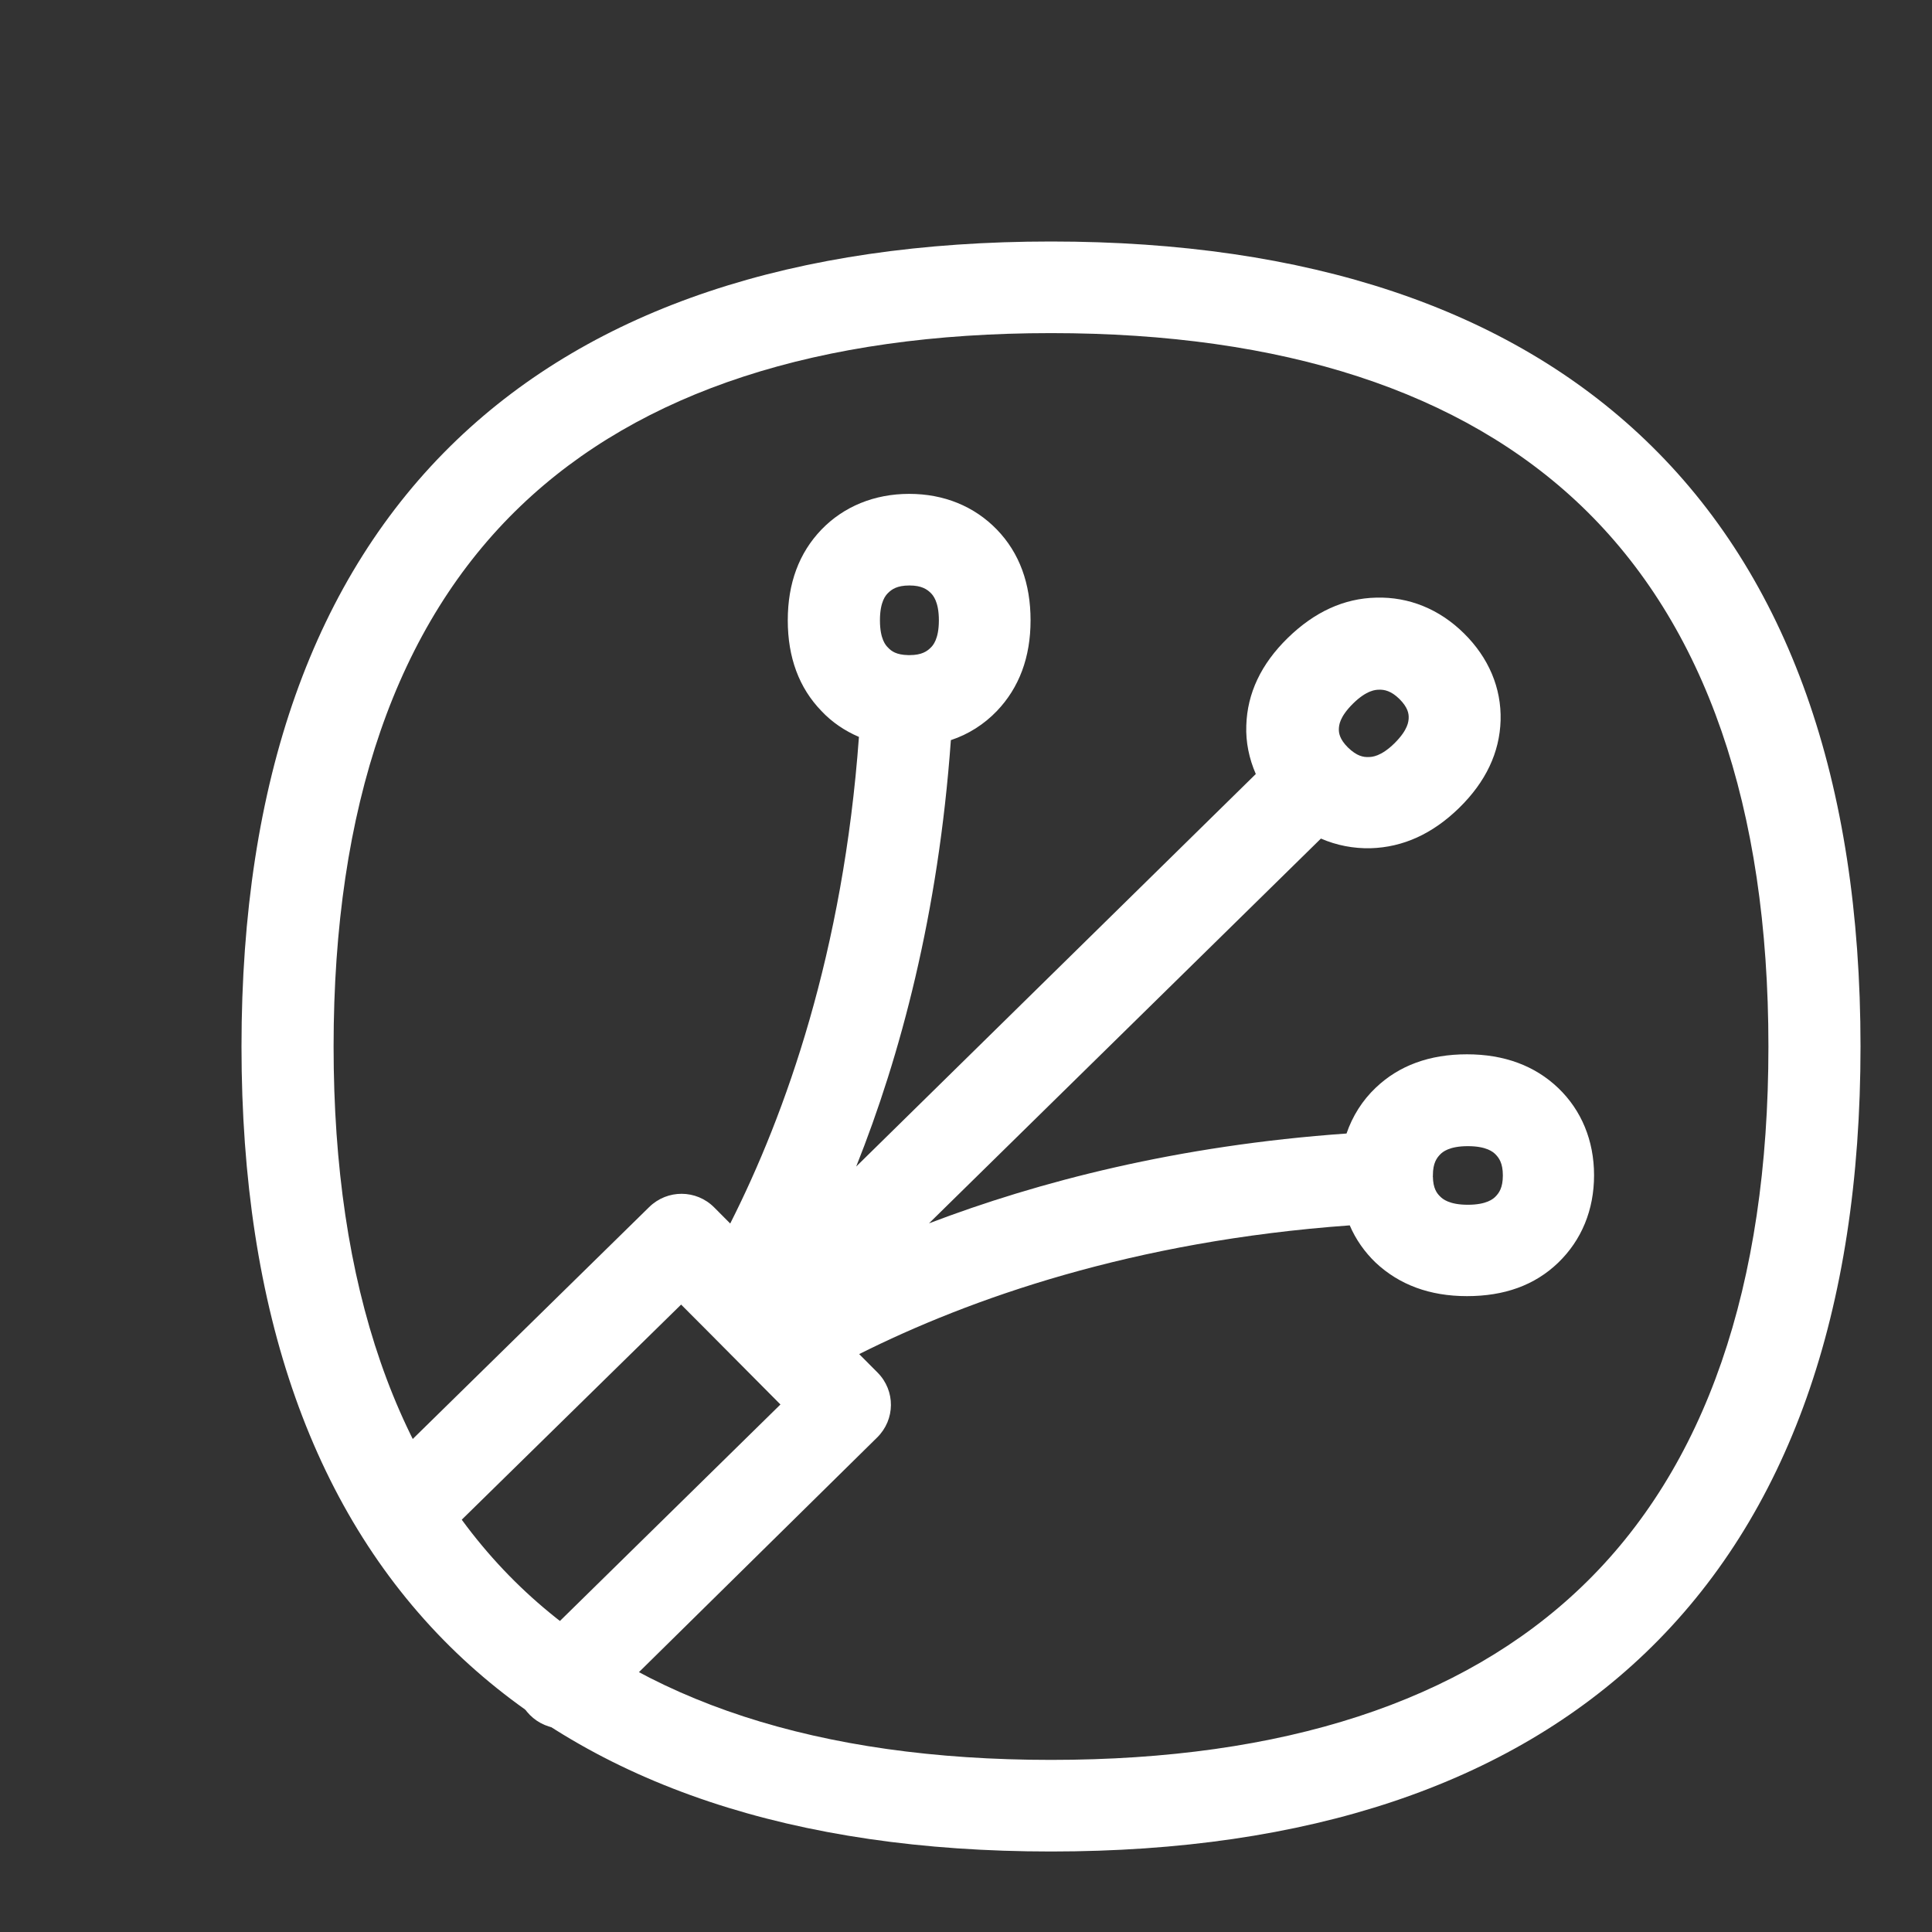
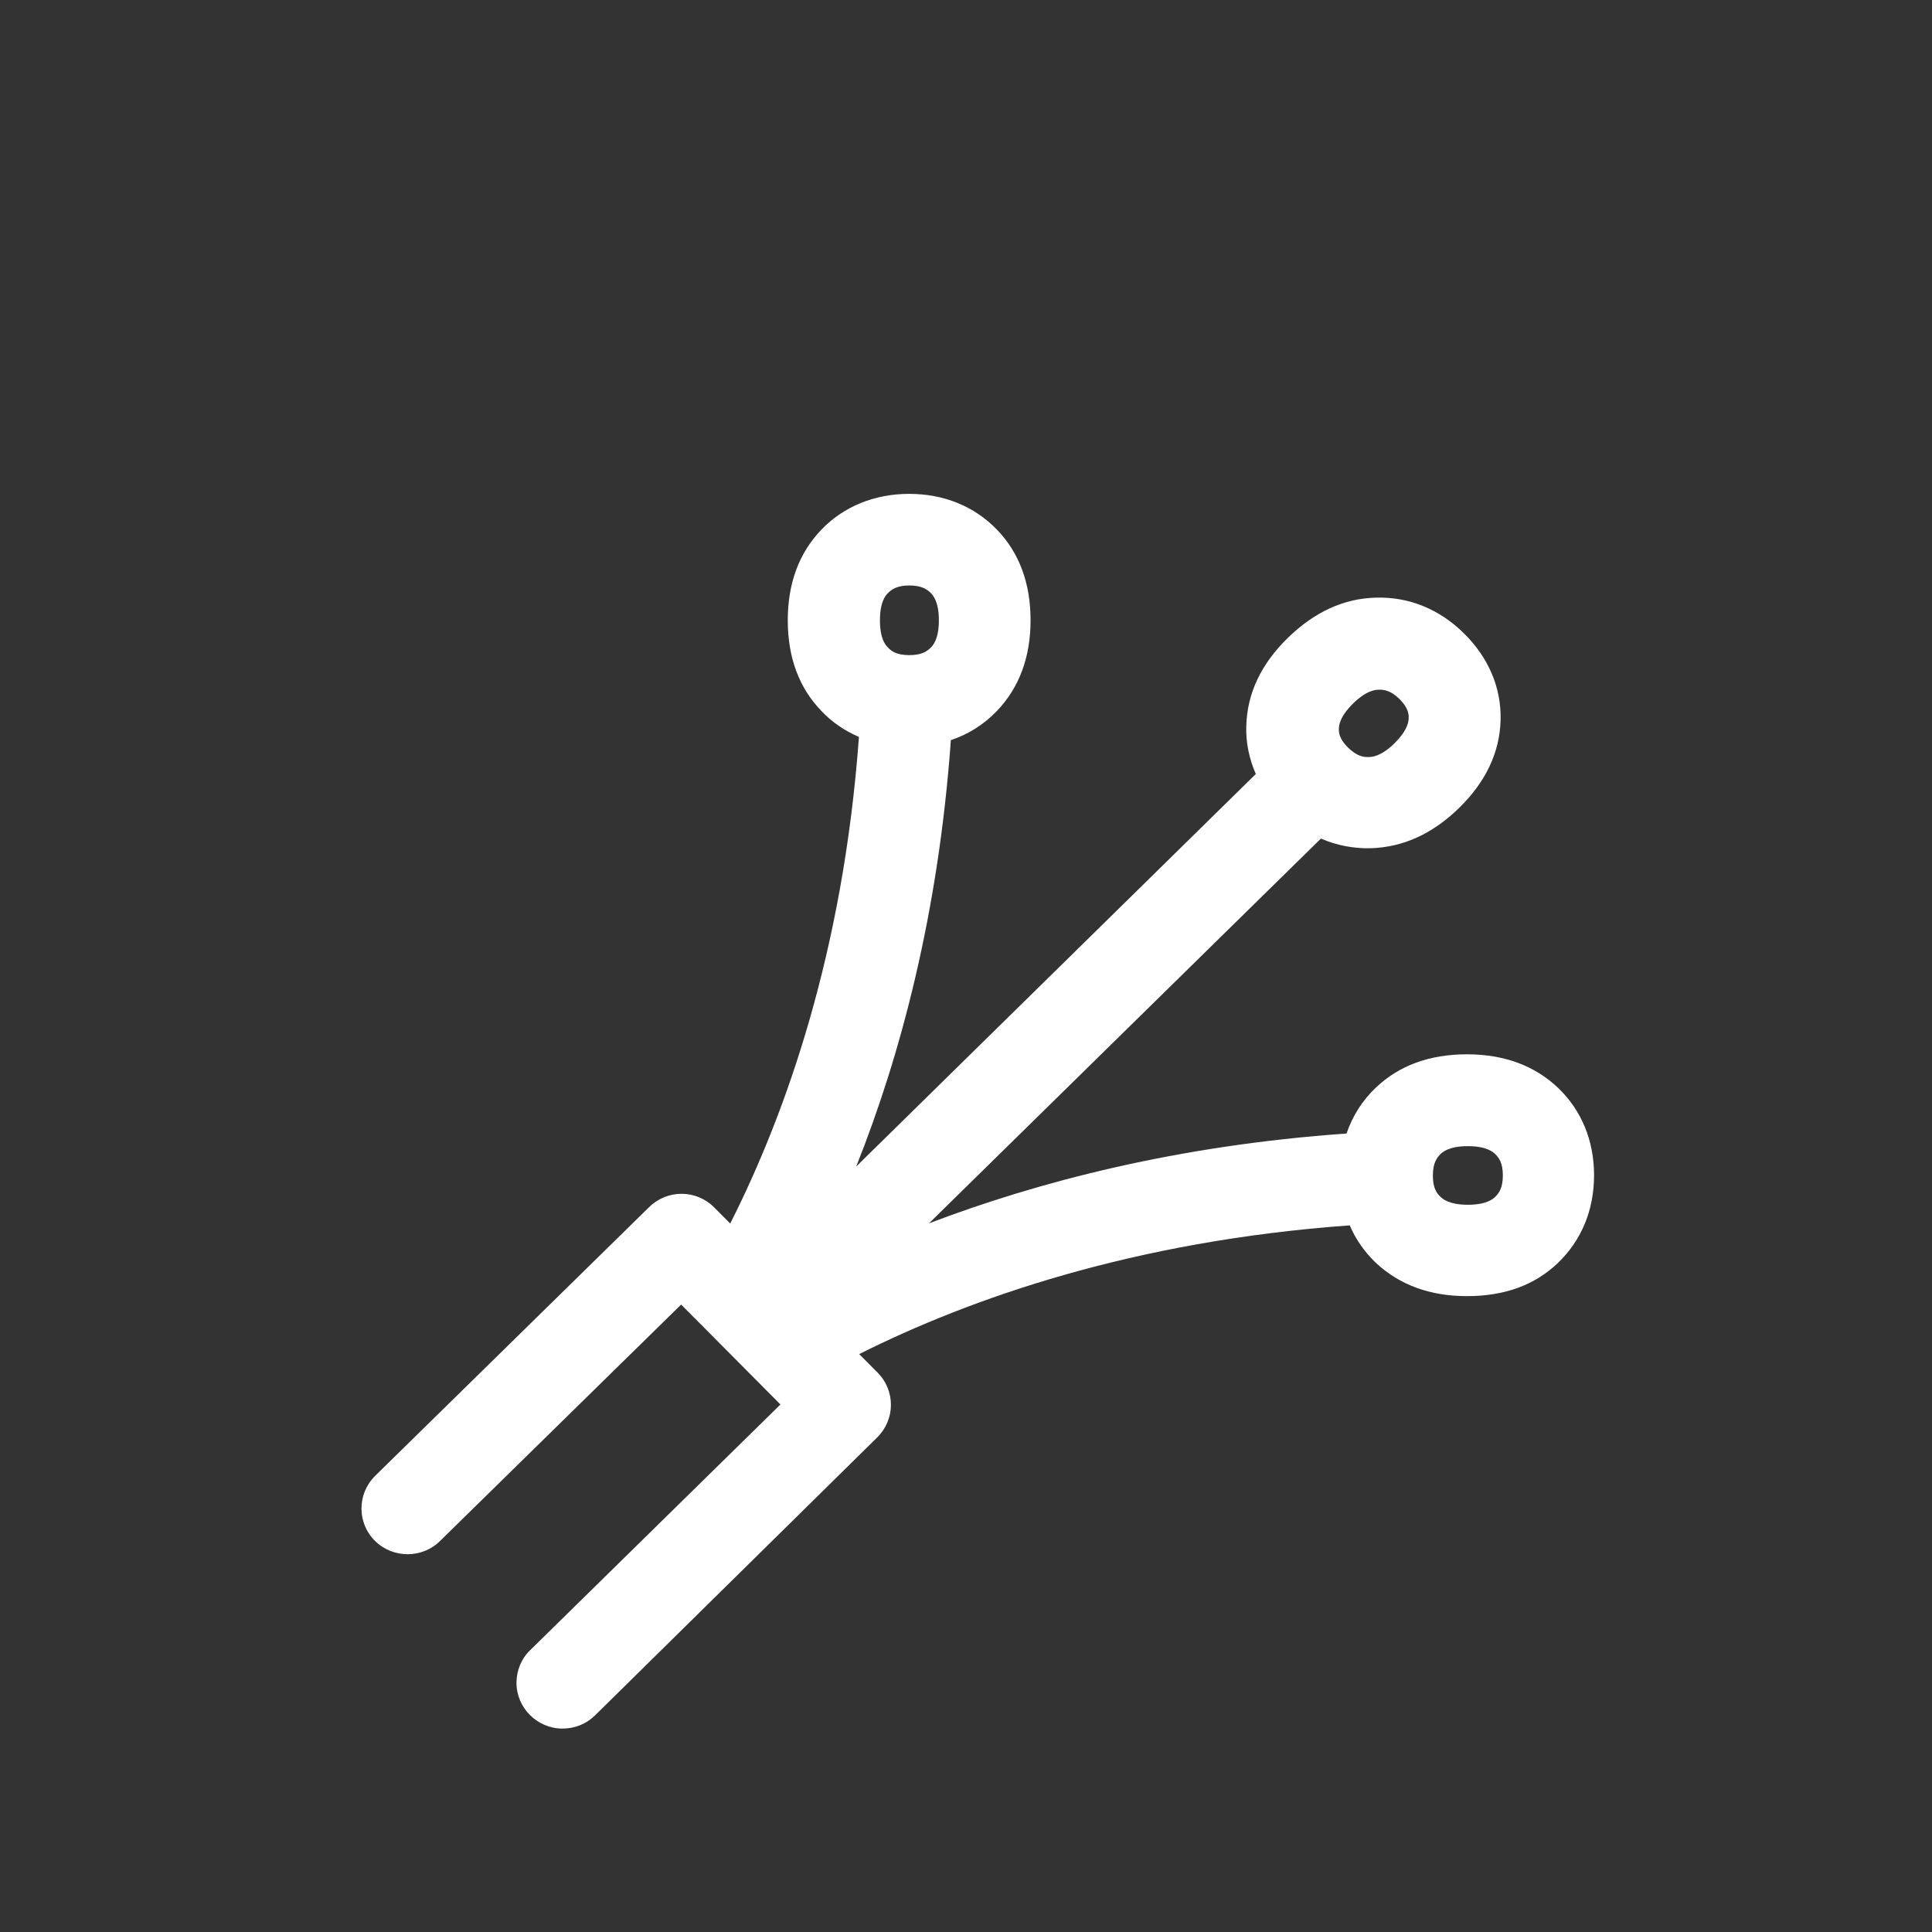
<svg xmlns="http://www.w3.org/2000/svg" width="24" height="24" viewBox="0 0 24 24" fill="none">
  <rect x="0" y="0" width="24" height="24" fill="#333333" stroke="none" />
-   <path d="M13.056 23C9.866 23 7.38 22.169 5.672 20.533C3.898 18.832 3 16.297 3 13C3 9.703 3.898 7.168 5.672 5.467C7.38 3.831 9.866 3 13.056 3C16.246 3 18.732 3.831 20.44 5.467C22.214 7.165 23.112 9.7 23.112 13C23.112 16.3 22.214 18.832 20.44 20.533C18.732 22.169 16.246 23 13.056 23ZM13.056 4.138C10.172 4.138 7.955 4.861 6.467 6.286C4.925 7.762 4.144 10.021 4.144 13C4.144 15.979 4.925 18.235 6.467 19.714C7.955 21.139 10.172 21.862 13.056 21.862C15.94 21.862 18.157 21.139 19.645 19.714C21.187 18.238 21.968 15.979 21.968 13C21.968 10.021 21.187 7.765 19.645 6.286C18.157 4.861 15.94 4.138 13.056 4.138Z" fill="white" />
  <path d="M6.988 21.473C6.673 21.473 6.416 21.216 6.416 20.904C6.416 20.753 6.476 20.605 6.585 20.5L9.695 17.447L9.079 16.827L8.802 16.548L8.461 16.206L5.472 19.137C5.252 19.361 4.888 19.364 4.662 19.145C4.436 18.926 4.433 18.565 4.654 18.34L4.668 18.326L8.064 14.995C8.29 14.773 8.65 14.775 8.873 15L9.071 15.199C9.76 13.837 10.476 11.825 10.67 9.154C10.496 9.08 10.335 8.972 10.204 8.832C9.926 8.545 9.786 8.167 9.786 7.706C9.786 7.245 9.926 6.869 10.204 6.579C10.481 6.292 10.862 6.135 11.294 6.135C11.726 6.135 12.103 6.289 12.384 6.579C12.664 6.869 12.802 7.248 12.802 7.706C12.802 8.164 12.661 8.542 12.384 8.832C12.226 8.997 12.029 9.123 11.812 9.194C11.657 11.356 11.182 13.123 10.636 14.491L15.6 9.615C15.517 9.424 15.474 9.219 15.482 9.012C15.494 8.613 15.665 8.249 15.997 7.925C16.329 7.601 16.695 7.433 17.096 7.424C17.502 7.413 17.88 7.566 18.186 7.868C18.492 8.17 18.652 8.545 18.641 8.949C18.629 9.347 18.458 9.711 18.126 10.036C17.794 10.36 17.428 10.525 17.027 10.537C16.815 10.542 16.604 10.502 16.409 10.417L11.54 15.197C12.899 14.679 14.627 14.229 16.727 14.081C16.801 13.865 16.924 13.669 17.09 13.512C17.379 13.236 17.759 13.097 18.223 13.097C18.686 13.097 19.067 13.239 19.356 13.515C19.645 13.791 19.802 14.169 19.802 14.599C19.802 15.029 19.648 15.404 19.356 15.686C19.064 15.967 18.686 16.101 18.223 16.101C17.759 16.101 17.382 15.959 17.09 15.686C16.953 15.555 16.841 15.396 16.767 15.222C14.072 15.416 12.046 16.133 10.673 16.821L10.902 17.051C11.125 17.276 11.122 17.635 10.896 17.857L7.391 21.31C7.283 21.416 7.14 21.473 6.988 21.473ZM17.8 14.616C17.802 14.761 17.848 14.824 17.894 14.867C17.92 14.892 18 14.966 18.234 14.966C18.469 14.966 18.549 14.892 18.575 14.867C18.621 14.821 18.669 14.756 18.669 14.602C18.669 14.448 18.621 14.383 18.575 14.337C18.549 14.312 18.469 14.238 18.234 14.238C18 14.238 17.92 14.312 17.894 14.337C17.848 14.383 17.8 14.448 17.8 14.599V14.611C17.797 14.613 17.797 14.616 17.8 14.616ZM16.744 9.285C16.855 9.393 16.936 9.407 17.001 9.404C17.039 9.404 17.153 9.401 17.325 9.231C17.496 9.06 17.496 8.958 17.499 8.923C17.502 8.864 17.488 8.787 17.385 8.684C17.282 8.582 17.196 8.565 17.13 8.568C17.093 8.568 16.979 8.571 16.807 8.741C16.635 8.912 16.635 9.014 16.632 9.049C16.629 9.105 16.641 9.182 16.744 9.285ZM11.288 8.138H11.3C11.451 8.138 11.517 8.09 11.563 8.044C11.588 8.019 11.663 7.942 11.663 7.706C11.663 7.47 11.588 7.393 11.563 7.367C11.517 7.322 11.451 7.273 11.297 7.273C11.142 7.273 11.076 7.322 11.031 7.367C11.005 7.393 10.931 7.47 10.931 7.706C10.931 7.942 11.005 8.019 11.031 8.044C11.073 8.09 11.136 8.135 11.282 8.138H11.288Z" fill="white" />
</svg>